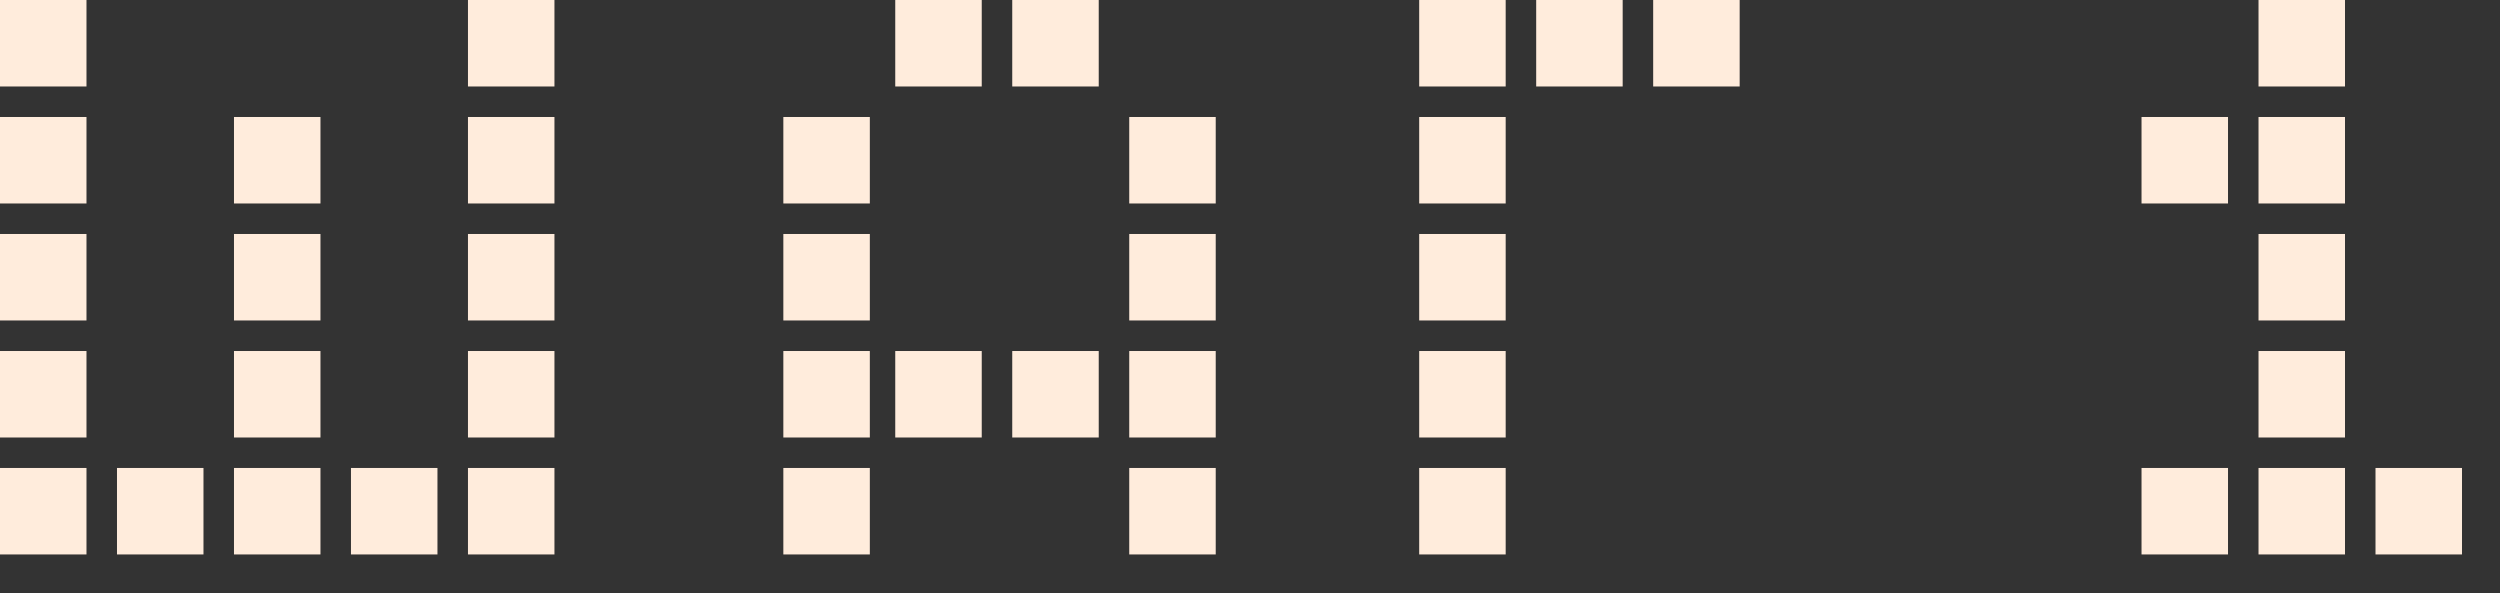
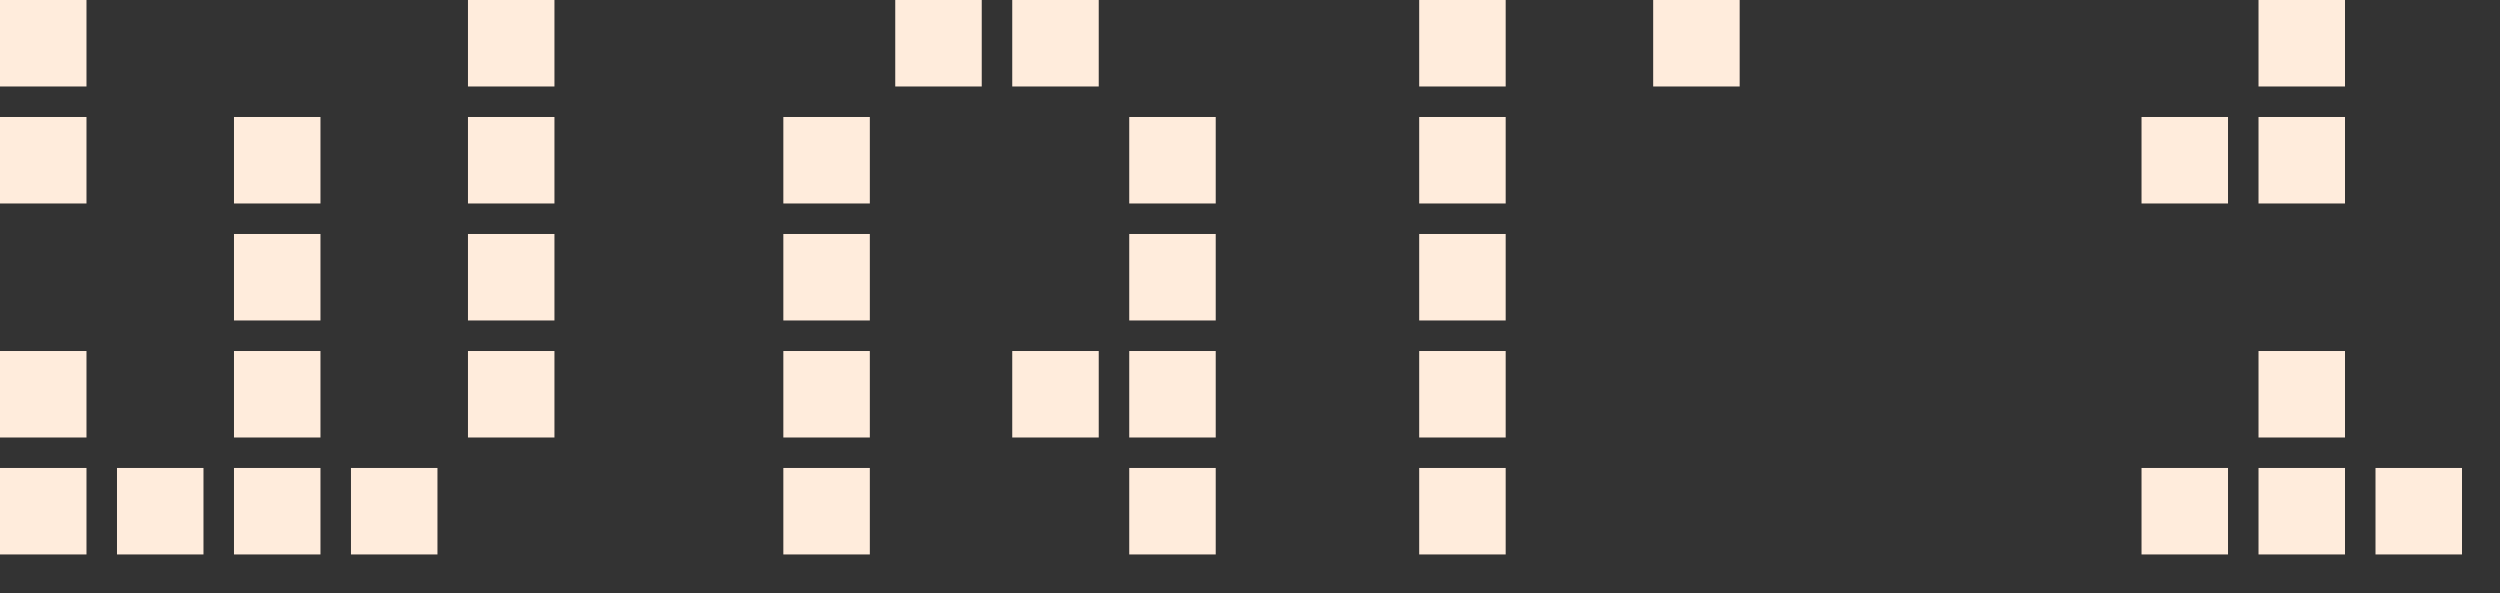
<svg xmlns="http://www.w3.org/2000/svg" width="59" height="14" viewBox="0 0 59 14" fill="none">
  <rect x="0" y="0" width="59" height="14" fill="#333333" stroke="none" />
  <rect x="33.493" y="11.044" width="2.041" height="2.041" fill="#FFECDC" />
  <rect x="33.493" y="8.284" width="2.041" height="2.041" fill="#FFECDC" />
  <rect x="33.493" y="5.522" width="2.041" height="2.041" fill="#FFECDC" />
  <rect x="33.493" y="2.761" width="2.041" height="2.041" fill="#FFECDC" />
  <rect x="33.493" width="2.041" height="2.041" fill="#FFECDC" />
-   <rect x="36.254" width="2.041" height="2.041" fill="#FFECDC" />
  <rect x="39.015" width="2.041" height="2.041" fill="#FFECDC" />
  <rect x="50.54" y="11.044" width="2.041" height="2.041" fill="#FFECDC" />
  <rect y="11.044" width="2.041" height="2.041" fill="#FFECDC" />
  <rect x="53.301" y="11.044" width="2.041" height="2.041" fill="#FFECDC" />
  <rect x="2.761" y="11.044" width="2.041" height="2.041" fill="#FFECDC" />
  <rect x="56.062" y="11.044" width="2.041" height="2.041" fill="#FFECDC" />
  <rect x="5.522" y="11.044" width="2.041" height="2.041" fill="#FFECDC" />
  <rect x="8.283" y="11.044" width="2.041" height="2.041" fill="#FFECDC" />
-   <rect x="11.044" y="11.044" width="2.041" height="2.041" fill="#FFECDC" />
  <rect y="8.284" width="2.041" height="2.041" fill="#FFECDC" />
  <rect x="53.301" y="8.284" width="2.041" height="2.041" fill="#FFECDC" />
  <rect x="5.522" y="8.284" width="2.041" height="2.041" fill="#FFECDC" />
  <rect x="11.044" y="8.284" width="2.041" height="2.041" fill="#FFECDC" />
-   <rect y="5.522" width="2.041" height="2.041" fill="#FFECDC" />
-   <rect x="53.301" y="5.522" width="2.041" height="2.041" fill="#FFECDC" />
  <rect x="5.522" y="5.522" width="2.041" height="2.041" fill="#FFECDC" />
  <rect x="11.044" y="5.522" width="2.041" height="2.041" fill="#FFECDC" />
  <rect y="2.761" width="2.041" height="2.041" fill="#FFECDC" />
  <rect x="53.301" y="2.761" width="2.041" height="2.041" fill="#FFECDC" />
  <rect x="5.522" y="2.761" width="2.041" height="2.041" fill="#FFECDC" />
  <rect x="11.044" y="2.761" width="2.041" height="2.041" fill="#FFECDC" />
  <rect x="50.54" y="2.761" width="2.041" height="2.041" fill="#FFECDC" />
  <rect width="2.041" height="2.041" fill="#FFECDC" />
  <rect x="53.301" width="2.041" height="2.041" fill="#FFECDC" />
  <rect x="11.044" width="2.041" height="2.041" fill="#FFECDC" />
  <rect x="18.487" y="11.044" width="2.041" height="2.041" fill="#FFECDC" />
-   <rect x="21.128" y="8.284" width="2.041" height="2.041" fill="#FFECDC" />
  <rect x="18.487" y="8.284" width="2.041" height="2.041" fill="#FFECDC" />
  <rect x="23.889" y="8.284" width="2.041" height="2.041" fill="#FFECDC" />
  <rect x="26.65" y="8.284" width="2.041" height="2.041" fill="#FFECDC" />
  <rect x="26.65" y="11.044" width="2.041" height="2.041" fill="#FFECDC" />
  <rect x="18.487" y="5.522" width="2.041" height="2.041" fill="#FFECDC" />
  <rect x="21.128" width="2.041" height="2.041" fill="#FFECDC" />
  <rect x="18.487" y="2.761" width="2.041" height="2.041" fill="#FFECDC" />
  <rect x="26.65" y="2.761" width="2.041" height="2.041" fill="#FFECDC" />
  <rect x="23.889" width="2.041" height="2.041" fill="#FFECDC" />
  <rect x="26.65" y="5.522" width="2.041" height="2.041" fill="#FFECDC" />
</svg>